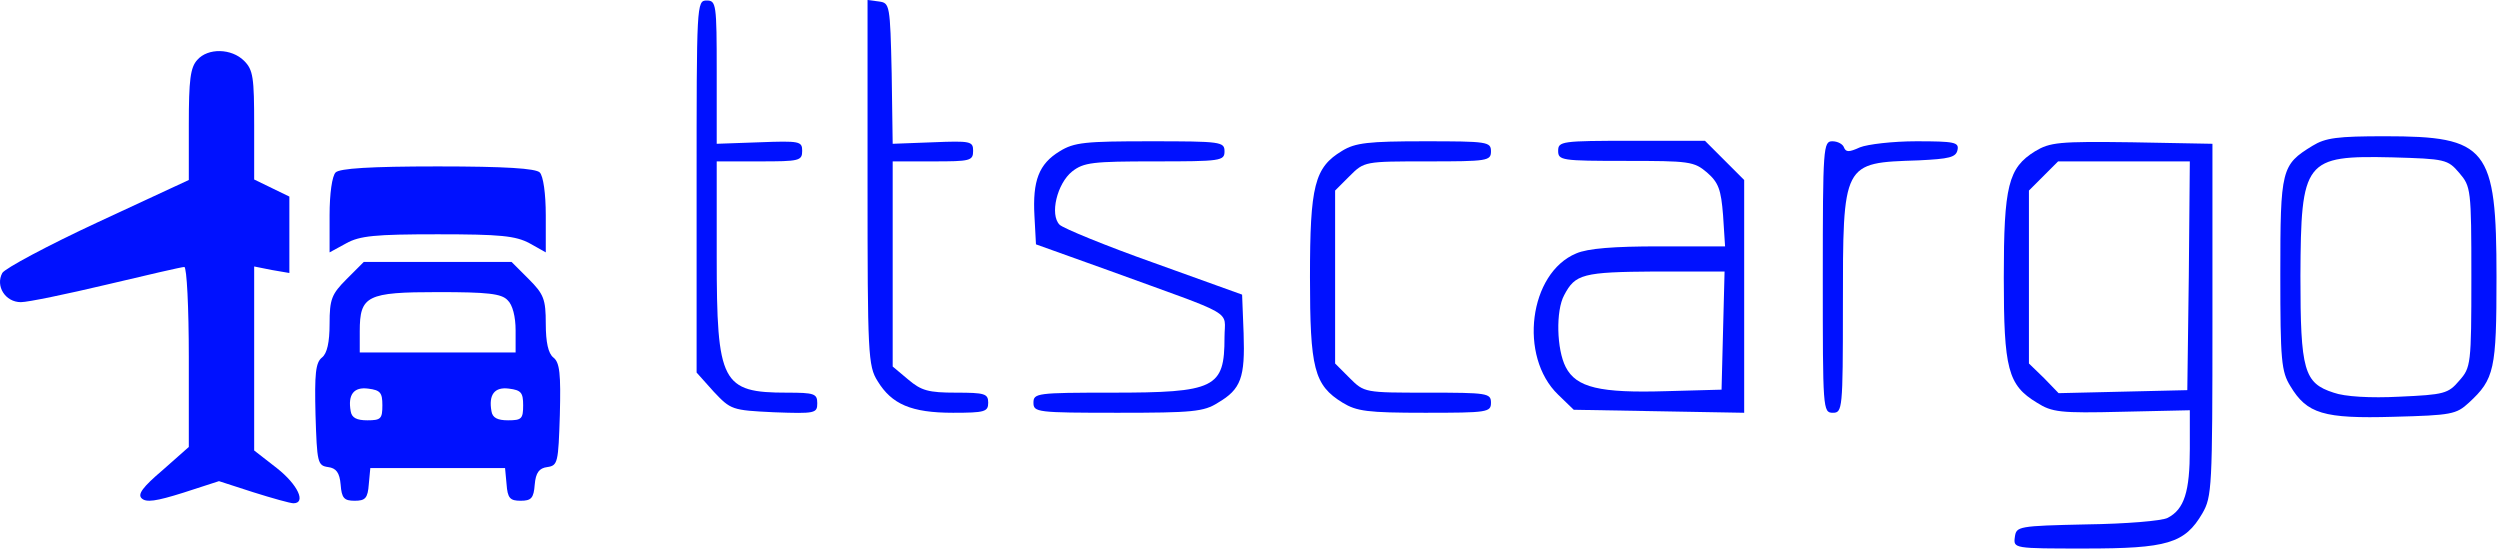
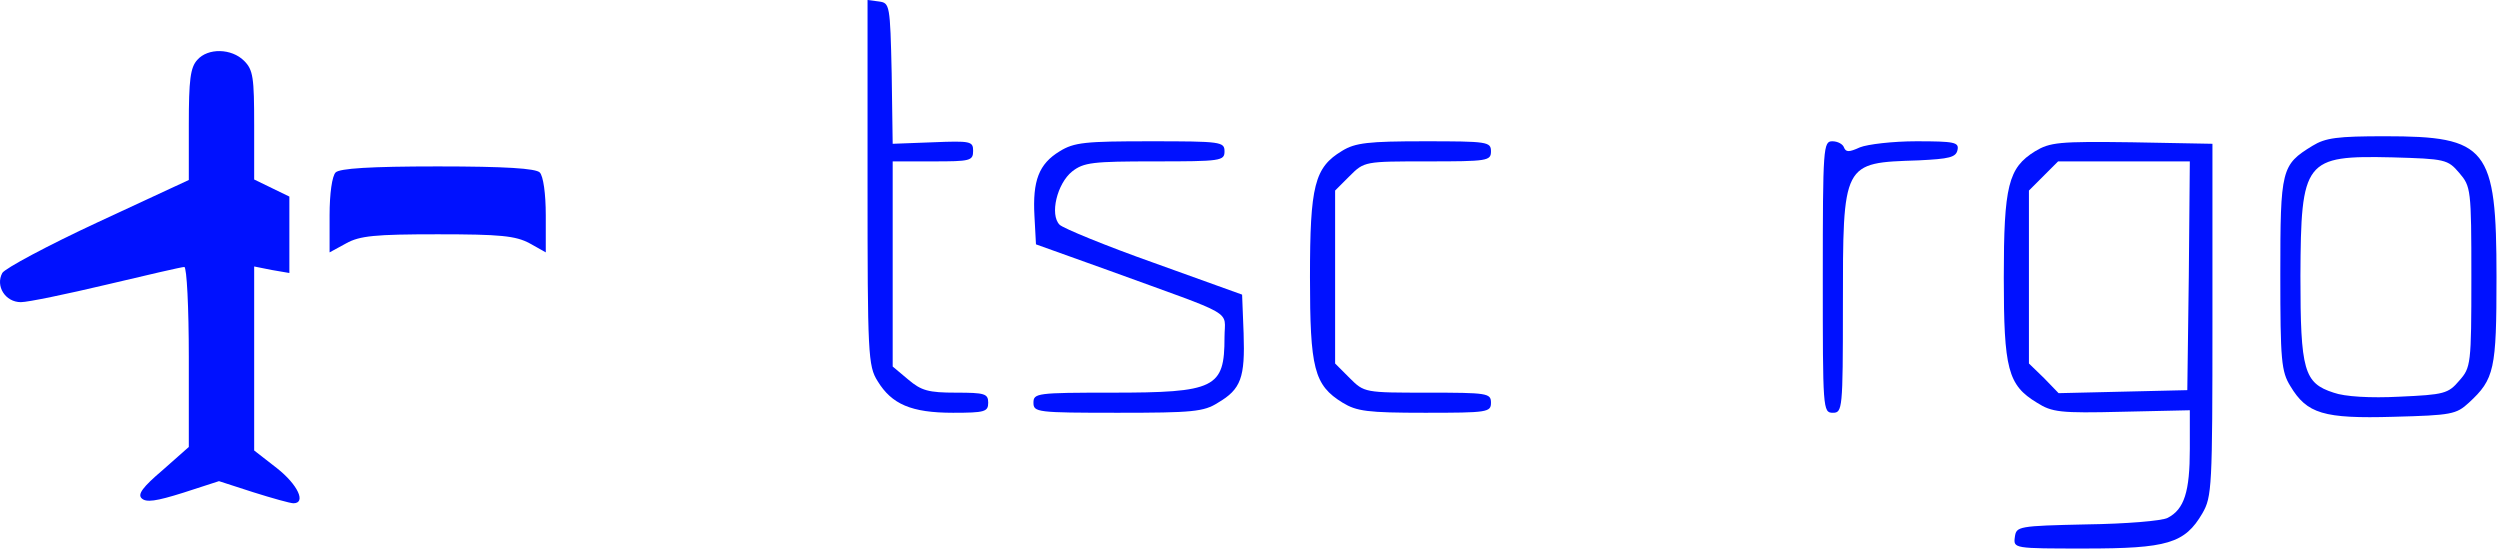
<svg xmlns="http://www.w3.org/2000/svg" width="663" height="146" viewBox="0 0 663 146" fill="none">
-   <path d="M184.74 49.467V98.8L189.273 103.867C193.806 108.667 194.073 108.8 205.273 109.334C216.206 109.734 216.74 109.6 216.74 106.934C216.74 104.4 215.94 104.134 208.74 104.134C191.406 104.134 190.073 101.6 190.073 68.133V42.8H201.406C211.94 42.8 212.74 42.667 212.74 40C212.74 37.467 212.073 37.334 201.406 37.733L190.073 38.133V19.067C190.073 1.067 189.94 0.134 187.406 0.134C184.74 0.134 184.74 1.067 184.74 49.467Z" fill="#0011FF" />
  <path d="M230.073 48.4C230.073 94 230.206 97.067 232.74 101.067C236.473 107.2 241.673 109.467 252.74 109.467C261.14 109.467 262.073 109.2 262.073 106.8C262.073 104.4 261.14 104.133 253.54 104.133C246.206 104.133 244.34 103.6 240.873 100.667L236.74 97.2V70V42.8H247.406C257.273 42.8 258.073 42.667 258.073 40C258.073 37.467 257.406 37.333 247.406 37.733L236.74 38.133L236.473 19.467C236.073 1.2 235.94 0.8 233.14 0.4L230.073 2.42889e-06V48.4Z" fill="#0011FF" />
  <path d="M52.34 15.867C50.473 17.867 50.073 21.2 50.073 33.067V47.733L25.94 58.933C12.74 65.067 1.273 71.2 0.606 72.4C-1.26 75.867 1.407 80.133 5.54 80.133C7.407 80.133 17.673 78 28.34 75.467C39.007 72.933 48.206 70.8 48.873 70.8C49.54 70.8 50.073 81.6 50.073 94.667V118.533L43.14 124.667C37.806 129.2 36.473 131.067 37.54 132.133C38.74 133.333 41.407 132.933 48.606 130.667L58.073 127.6L67.14 130.533C72.207 132.133 77.007 133.467 77.806 133.467C81.273 133.467 79.007 128.533 73.406 124.133L67.406 119.467V95.067V70.667L72.073 71.6L76.74 72.4V62.267V52.133L72.073 49.867L67.406 47.6V33.2C67.406 20.533 67.14 18.533 64.74 16.133C61.407 12.8 55.14 12.667 52.34 15.867Z" fill="#0011FF" />
  <path d="M613.273 38.667C605.006 43.734 604.74 44.8 604.74 72.8C604.74 95.6 605.006 98.534 607.406 102.4C611.806 109.734 616.206 111.067 634.74 110.534C650.206 110.134 651.406 109.867 654.74 106.8C661.54 100.534 662.073 98 662.073 73.467C662.073 39.067 659.673 36.134 632.473 36.134C619.94 36.134 616.74 36.534 613.273 38.667ZM652.206 45.867C655.273 49.467 655.406 50.134 655.406 73.467C655.406 96.667 655.273 97.467 652.206 100.934C649.273 104.4 648.206 104.667 636.34 105.2C628.606 105.6 621.806 105.2 618.873 104.134C611.006 101.6 610.073 98.267 610.073 73.2C610.206 42.4 611.14 41.2 634.473 41.734C648.473 42.134 649.14 42.267 652.206 45.867Z" fill="#0011FF" />
  <path d="M281.006 40.133C275.54 43.467 273.806 47.867 274.34 57.333L274.74 64.8L294.073 71.733C328.473 84.267 324.74 82 324.74 89.467C324.74 102.933 322.34 104.133 294.74 104.133C275.006 104.133 274.073 104.267 274.073 106.8C274.073 109.333 275.006 109.467 296.473 109.467C316.206 109.467 319.273 109.2 323.006 106.8C329.14 103.2 330.206 100.133 329.806 88.4L329.406 78.133L306.073 69.733C293.273 65.2 281.94 60.533 281.006 59.6C278.34 56.933 280.34 48.667 284.34 45.467C287.406 43.067 289.806 42.8 306.206 42.8C323.806 42.8 324.74 42.667 324.74 40.133C324.74 37.6 323.806 37.467 305.14 37.467C287.806 37.467 284.873 37.733 281.006 40.133Z" fill="#0011FF" />
  <path d="M355.94 40C348.606 44.4 347.406 49.2 347.406 73.467C347.406 97.733 348.473 102.133 356.073 106.8C359.806 109.067 362.606 109.467 377.94 109.467C394.473 109.467 395.406 109.333 395.406 106.8C395.406 104.267 394.473 104.133 378.606 104.133C361.94 104.133 361.806 104.133 357.94 100.267L354.073 96.4V73.467V50.533L357.94 46.667C361.806 42.8 361.94 42.8 378.606 42.8C394.473 42.8 395.406 42.667 395.406 40.133C395.406 37.6 394.473 37.467 377.806 37.467C362.873 37.467 359.406 37.867 355.94 40Z" fill="#0011FF" />
-   <path d="M413.223 40.003C413.223 42.537 414.156 42.67 431.089 42.67C448.023 42.67 449.223 42.803 452.689 45.737C455.756 48.403 456.423 50.27 456.956 57.07L457.489 65.337H440.023C428.023 65.337 421.089 65.87 418.023 67.203C405.489 72.403 402.689 94.537 413.223 104.67L417.356 108.67L440.023 109.07L462.556 109.47V78.537V47.737L457.356 42.537L452.156 37.337H432.689C414.156 37.337 413.223 37.47 413.223 40.003ZM456.956 87.603L456.556 103.337L441.889 103.737C424.289 104.27 418.023 102.803 415.223 97.337C412.823 92.67 412.556 82.403 414.823 78.27C417.756 72.67 419.756 72.137 438.956 72.003H457.356L456.956 87.603Z" fill="#0011FF" />
  <path d="M483.406 73.467C483.406 108.533 483.406 109.467 486.073 109.467C488.606 109.467 488.74 108.533 488.74 81.467C488.74 42.8 488.606 43.2 508.74 42.533C517.006 42.133 518.74 41.733 519.14 39.733C519.54 37.733 518.34 37.467 508.206 37.467C501.94 37.467 495.273 38.267 493.273 39.067C490.34 40.4 489.54 40.4 489.006 39.067C488.74 38.267 487.406 37.467 485.94 37.467C483.54 37.467 483.406 38.933 483.406 73.467Z" fill="#0011FF" />
  <path d="M539.673 40.133C532.606 44.533 531.406 49.2 531.406 73.6C531.406 97.867 532.473 102.133 540.206 106.8C544.206 109.333 546.34 109.6 562.74 109.2L580.74 108.8V119.067C580.74 130.4 579.273 135.067 574.873 137.333C573.406 138.133 563.806 138.933 553.406 139.067C535.14 139.467 534.74 139.6 534.34 142.4C533.94 145.467 533.94 145.467 553.006 145.467C574.74 145.467 579.406 144.133 584.073 136.133C586.606 131.733 586.74 129.333 586.74 84.8V38.133L565.406 37.733C545.94 37.467 543.673 37.733 539.673 40.133ZM580.473 73.067L580.073 103.467L563.006 103.867L545.94 104.267L542.073 100.267L538.073 96.4V73.467V50.533L541.94 46.667L545.806 42.8H563.273H580.74L580.473 73.067Z" fill="#0011FF" />
  <path d="M89.007 45.733C88.073 46.667 87.406 51.334 87.406 57.067V66.933L91.806 64.534C95.406 62.533 99.406 62.133 116.073 62.133C132.74 62.133 136.74 62.533 140.473 64.534L144.74 66.933V57.067C144.74 51.334 144.073 46.667 143.14 45.733C142.073 44.667 134.073 44.133 116.073 44.133C98.073 44.133 90.073 44.667 89.007 45.733Z" fill="#0011FF" />
-   <path d="M91.94 74C87.94 78 87.407 79.334 87.407 85.867C87.407 90.8 86.74 93.734 85.407 94.8C83.673 96.133 83.407 99.2 83.673 110C84.073 122.667 84.207 123.467 87.007 123.867C89.14 124.134 90.073 125.334 90.34 128.534C90.607 132.134 91.273 132.8 94.073 132.8C96.873 132.8 97.54 132.134 97.807 128.4L98.207 124.134H116.073H133.94L134.34 128.4C134.607 132.134 135.273 132.8 138.073 132.8C140.873 132.8 141.54 132.134 141.807 128.534C142.073 125.334 143.007 124.134 145.14 123.867C147.94 123.467 148.073 122.667 148.473 110C148.74 99.2 148.473 96.133 146.74 94.8C145.407 93.734 144.74 90.8 144.74 85.867C144.74 79.334 144.207 78 140.207 74L135.673 69.467H116.073H96.473L91.94 74ZM134.607 79.6C135.94 80.8 136.74 84 136.74 87.6V93.467H116.073H95.407V87.867C95.407 78.4 97.273 77.467 116.207 77.467C129.273 77.467 133.007 77.867 134.607 79.6ZM101.407 107.467C101.407 111.067 101.007 111.467 97.407 111.467C94.607 111.467 93.273 110.8 93.007 109.067C92.207 104.667 93.807 102.534 97.673 103.067C100.873 103.467 101.407 104.134 101.407 107.467ZM138.74 107.467C138.74 111.067 138.34 111.467 134.74 111.467C131.94 111.467 130.607 110.8 130.34 109.067C129.54 104.667 131.14 102.534 135.007 103.067C138.207 103.467 138.74 104.134 138.74 107.467Z" fill="#0011FF" />
</svg>